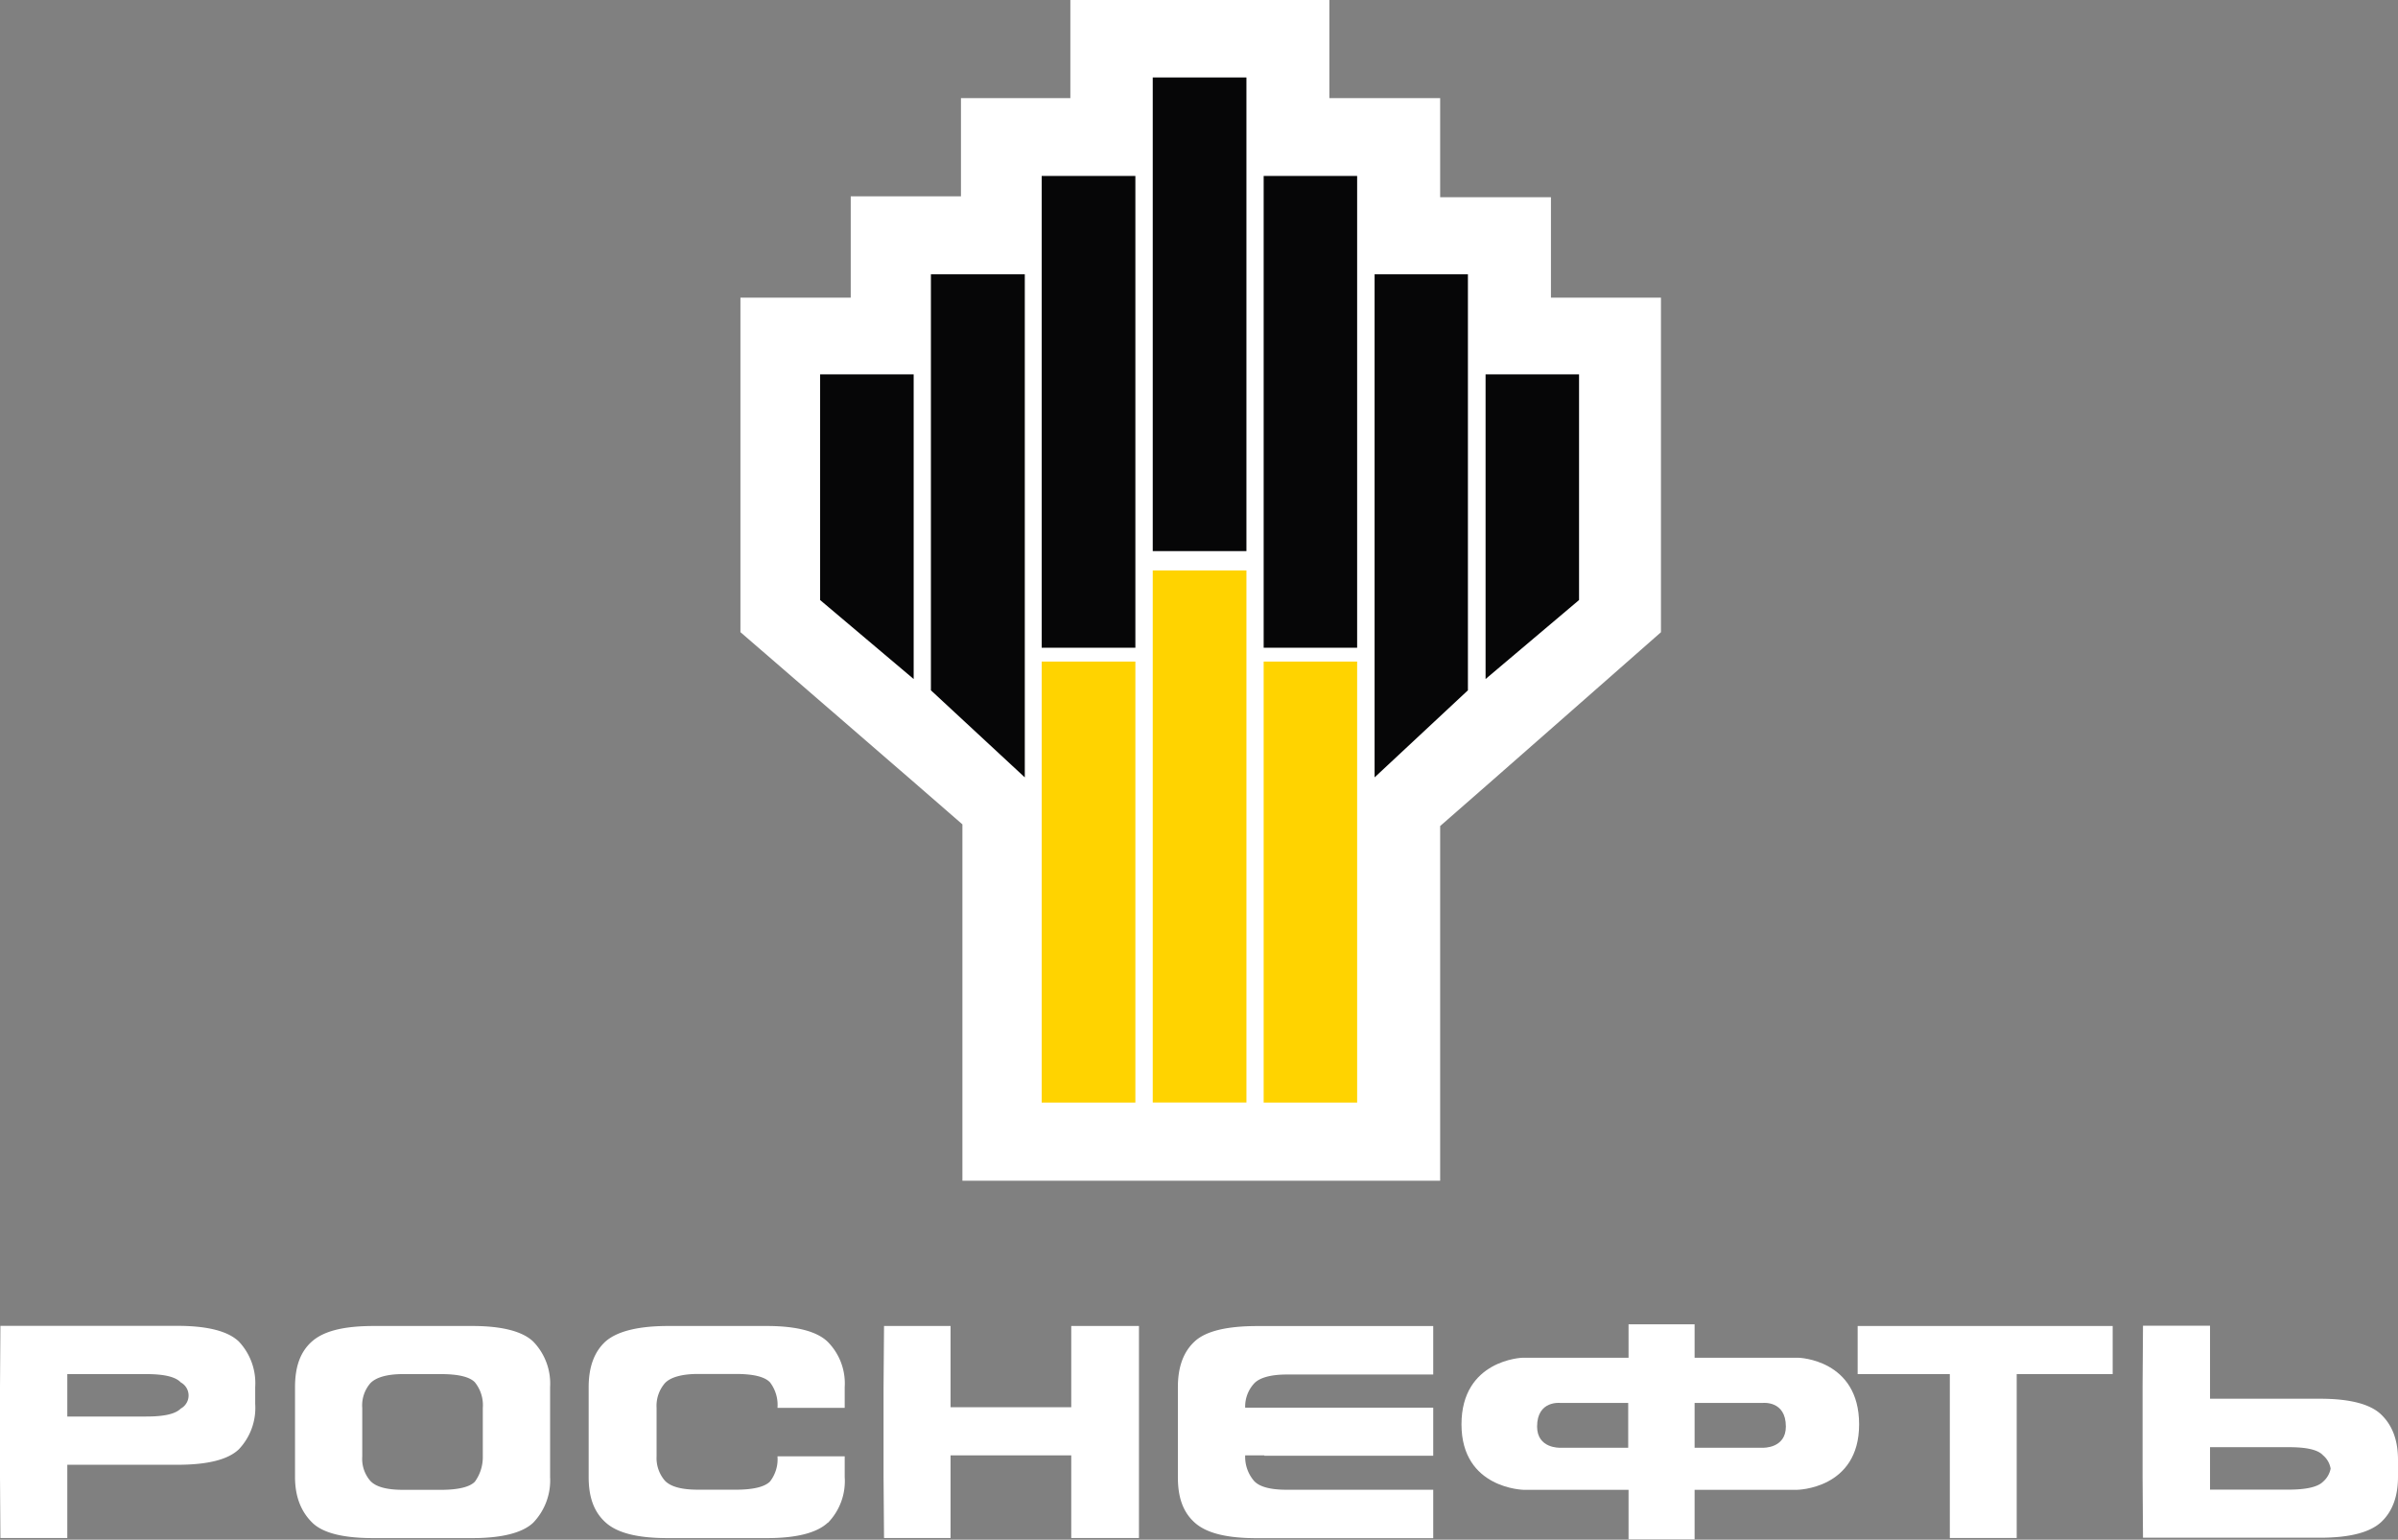
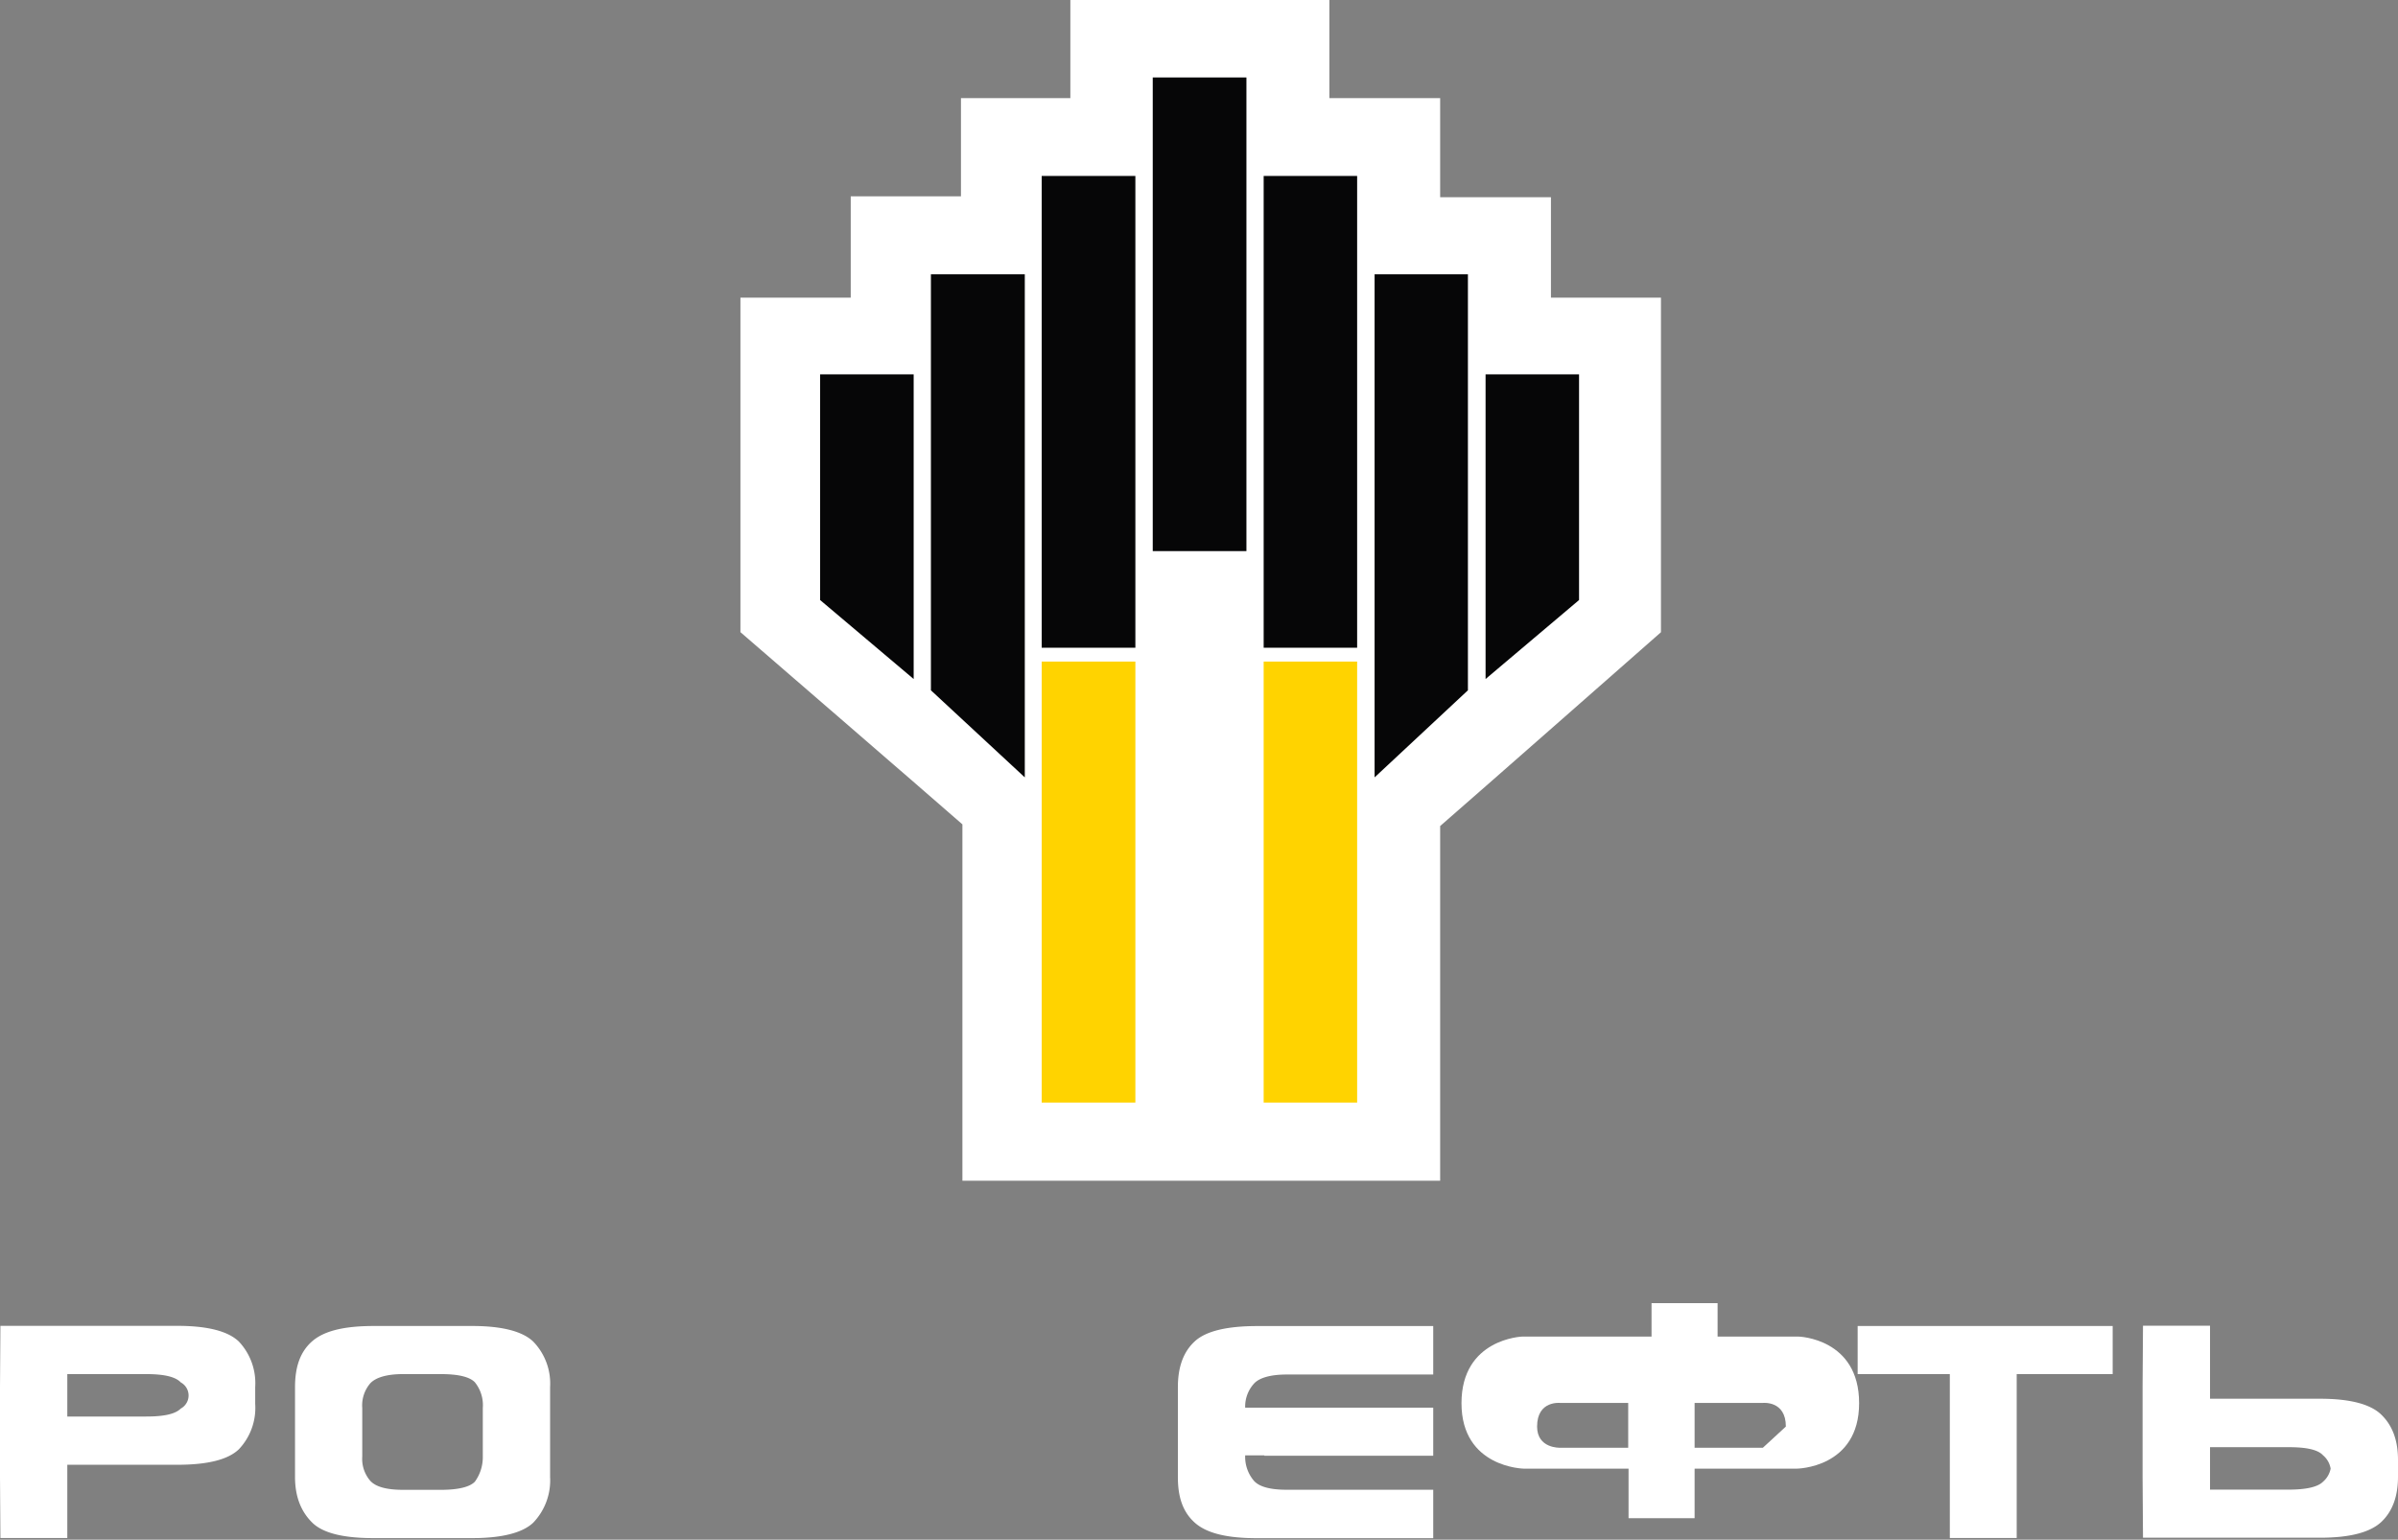
<svg xmlns="http://www.w3.org/2000/svg" viewBox="0 0 346.34 222.44">
  <rect x="0" y="0" width="346.34" height="222.44" fill="#808080" stroke="none" />
  <defs>
    <style>.cls-1{fill:#fff;}.cls-2{fill:#ffd300;}.cls-3{fill:#060607;}</style>
  </defs>
  <g id="Layer_2" data-name="Layer 2">
    <g id="logo">
      <path class="cls-1" d="M21.11,204.65c2.6,0,4.21-.36,5-1.15a2.15,2.15,0,0,0,0-3.78c-.75-.8-2.36-1.2-5-1.2H9.72v6.13H21.11M9.72,222.2H.06L0,213.38v-13l.06-8.83H25.61c4.35,0,7.33.76,8.9,2.28a8.77,8.77,0,0,1,2.35,6.55v2.46a8.69,8.69,0,0,1-2.35,6.53c-1.57,1.52-4.55,2.25-8.9,2.25H9.72Z" />
      <path class="cls-1" d="M69.73,203.42a5.26,5.26,0,0,0-1.13-3.7c-.74-.8-2.41-1.2-4.93-1.2H58.22c-2.34,0-3.94.48-4.74,1.33a4.9,4.9,0,0,0-1.16,3.57v7a4.86,4.86,0,0,0,1.16,3.52c.8.88,2.4,1.3,4.74,1.3h5.45c2.52,0,4.17-.41,4.91-1.17a6,6,0,0,0,1.15-3.62v-7M77,220c-1.56,1.47-4.56,2.22-8.85,2.22H54c-4.29,0-7.31-.69-8.88-2.22s-2.51-3.67-2.51-6.6v-13c0-3,.79-5.17,2.51-6.65s4.59-2.18,8.88-2.18H68.19c4.29,0,7.29.76,8.85,2.28a8.72,8.72,0,0,1,2.41,6.55v13A8.82,8.82,0,0,1,77,220" />
-       <path class="cls-1" d="M119.54,220c-1.58,1.47-4.54,2.22-8.82,2.22H96.52c-4.29,0-7.27-.69-9-2.22s-2.5-3.67-2.5-6.6v-13q0-4.43,2.5-6.65c1.68-1.42,4.66-2.18,9-2.18h14.2c4.28,0,7.24.76,8.82,2.28A8.54,8.54,0,0,1,122,200.4v3h-9.71a5.36,5.36,0,0,0-1.09-3.7c-.77-.8-2.39-1.2-4.93-1.2h-5.45c-2.35,0-4,.48-4.79,1.33a5,5,0,0,0-1.2,3.57v7a5,5,0,0,0,1.2,3.52c.84.88,2.44,1.3,4.79,1.3h5.45c2.54,0,4.16-.41,4.93-1.17a5.22,5.22,0,0,0,1.09-3.65H122v3a8.64,8.64,0,0,1-2.42,6.6" />
-       <polygon class="cls-1" points="137.29 222.2 127.68 222.2 127.61 213.38 127.61 200.4 127.68 191.57 137.29 191.57 137.29 203.31 154.72 203.31 154.72 191.57 164.5 191.57 164.5 222.2 154.72 222.2 154.72 210.26 137.29 210.26 137.29 222.2" />
      <path class="cls-1" d="M182.61,210.26h-2.77a5.34,5.34,0,0,0,1.26,3.67c.77.88,2.39,1.3,4.75,1.3H207v7H181.59c-4.3,0-7.27-.69-9-2.22s-2.47-3.67-2.47-6.6v-13c0-3,.84-5.17,2.47-6.65s4.68-2.18,9-2.18H207v7H185.85c-2.36,0-4,.48-4.75,1.33a4.91,4.91,0,0,0-1.26,3.46H207v6.95H182.61" />
      <polygon class="cls-1" points="281.61 198.52 268.3 198.52 268.3 191.57 305.13 191.57 305.13 198.52 291.27 198.52 291.27 222.2 281.61 222.2 281.61 198.52" />
      <path class="cls-1" d="M319.19,209.08v6.13h11.38c2.56,0,4.21-.4,4.95-1.15a3.33,3.33,0,0,0,1.09-1.88,3.18,3.18,0,0,0-1.09-1.92c-.74-.82-2.39-1.18-4.95-1.18H319.19m0-7H335.1c4.29,0,7.27.77,8.85,2.32s2.39,3.67,2.39,6.52v2.42c0,2.83-.79,5-2.39,6.52s-4.56,2.3-8.85,2.3H309.51l-.06-8.82v-13l.06-8.81h9.68Z" />
-       <path class="cls-1" d="M222,206.1c0-3.83,3.38-3.41,3.38-3.41h9.78v6.47h-9.85s-3.31.13-3.31-3.06m32.61,3.06h-9.86v-6.47h9.8s3.38-.42,3.38,3.41c0,3.19-3.32,3.06-3.32,3.06m5.14-13h-15v-4.83h-9.54v4.83H219.85s-8.77.3-8.77,9.62,9,9.46,9,9.46h15.13v7.16h9.54v-7.16h14.76s9-.07,9-9.46-8.74-9.62-8.74-9.62" />
+       <path class="cls-1" d="M222,206.1c0-3.83,3.38-3.41,3.38-3.41h9.78v6.47h-9.85s-3.31.13-3.31-3.06m32.61,3.06h-9.86v-6.47h9.8s3.38-.42,3.38,3.41m5.14-13h-15v-4.83h-9.54v4.83H219.85s-8.77.3-8.77,9.62,9,9.46,9,9.46h15.13v7.16h9.54v-7.16h14.76s9-.07,9-9.46-8.74-9.62-8.74-9.62" />
      <path class="cls-1" d="M154.59,0V14.18h-15.8V28.36H122.87V43H106.94V91.33S135,115.58,139,119.1v51.48h69V119.34c4-3.46,31.89-28,31.89-28V43H224V28.49H208V14.18h-16V0H154.59" />
      <rect class="cls-2" x="150.45" y="95.58" width="13.53" height="63.71" />
-       <rect class="cls-2" x="166.49" y="82.41" width="13.53" height="76.87" />
      <rect class="cls-2" x="182.51" y="95.58" width="13.5" height="63.71" />
      <polygon class="cls-3" points="131.96 98.1 118.45 86.69 118.45 54.08 131.96 54.08 131.96 98.1" />
      <polygon class="cls-3" points="148.01 112.31 134.45 99.73 134.45 39.63 148.01 39.63 148.01 112.31" />
      <rect class="cls-3" x="150.45" y="25.42" width="13.53" height="68.16" />
      <rect class="cls-3" x="166.49" y="11.19" width="13.53" height="68.43" />
      <polygon class="cls-3" points="214.56 98.1 228.06 86.69 228.06 54.08 214.56 54.08 214.56 98.1" />
      <polygon class="cls-3" points="198.53 112.31 212.01 99.73 212.01 39.63 198.53 39.63 198.53 112.31" />
      <rect class="cls-3" x="182.51" y="25.42" width="13.5" height="68.16" />
    </g>
  </g>
</svg>